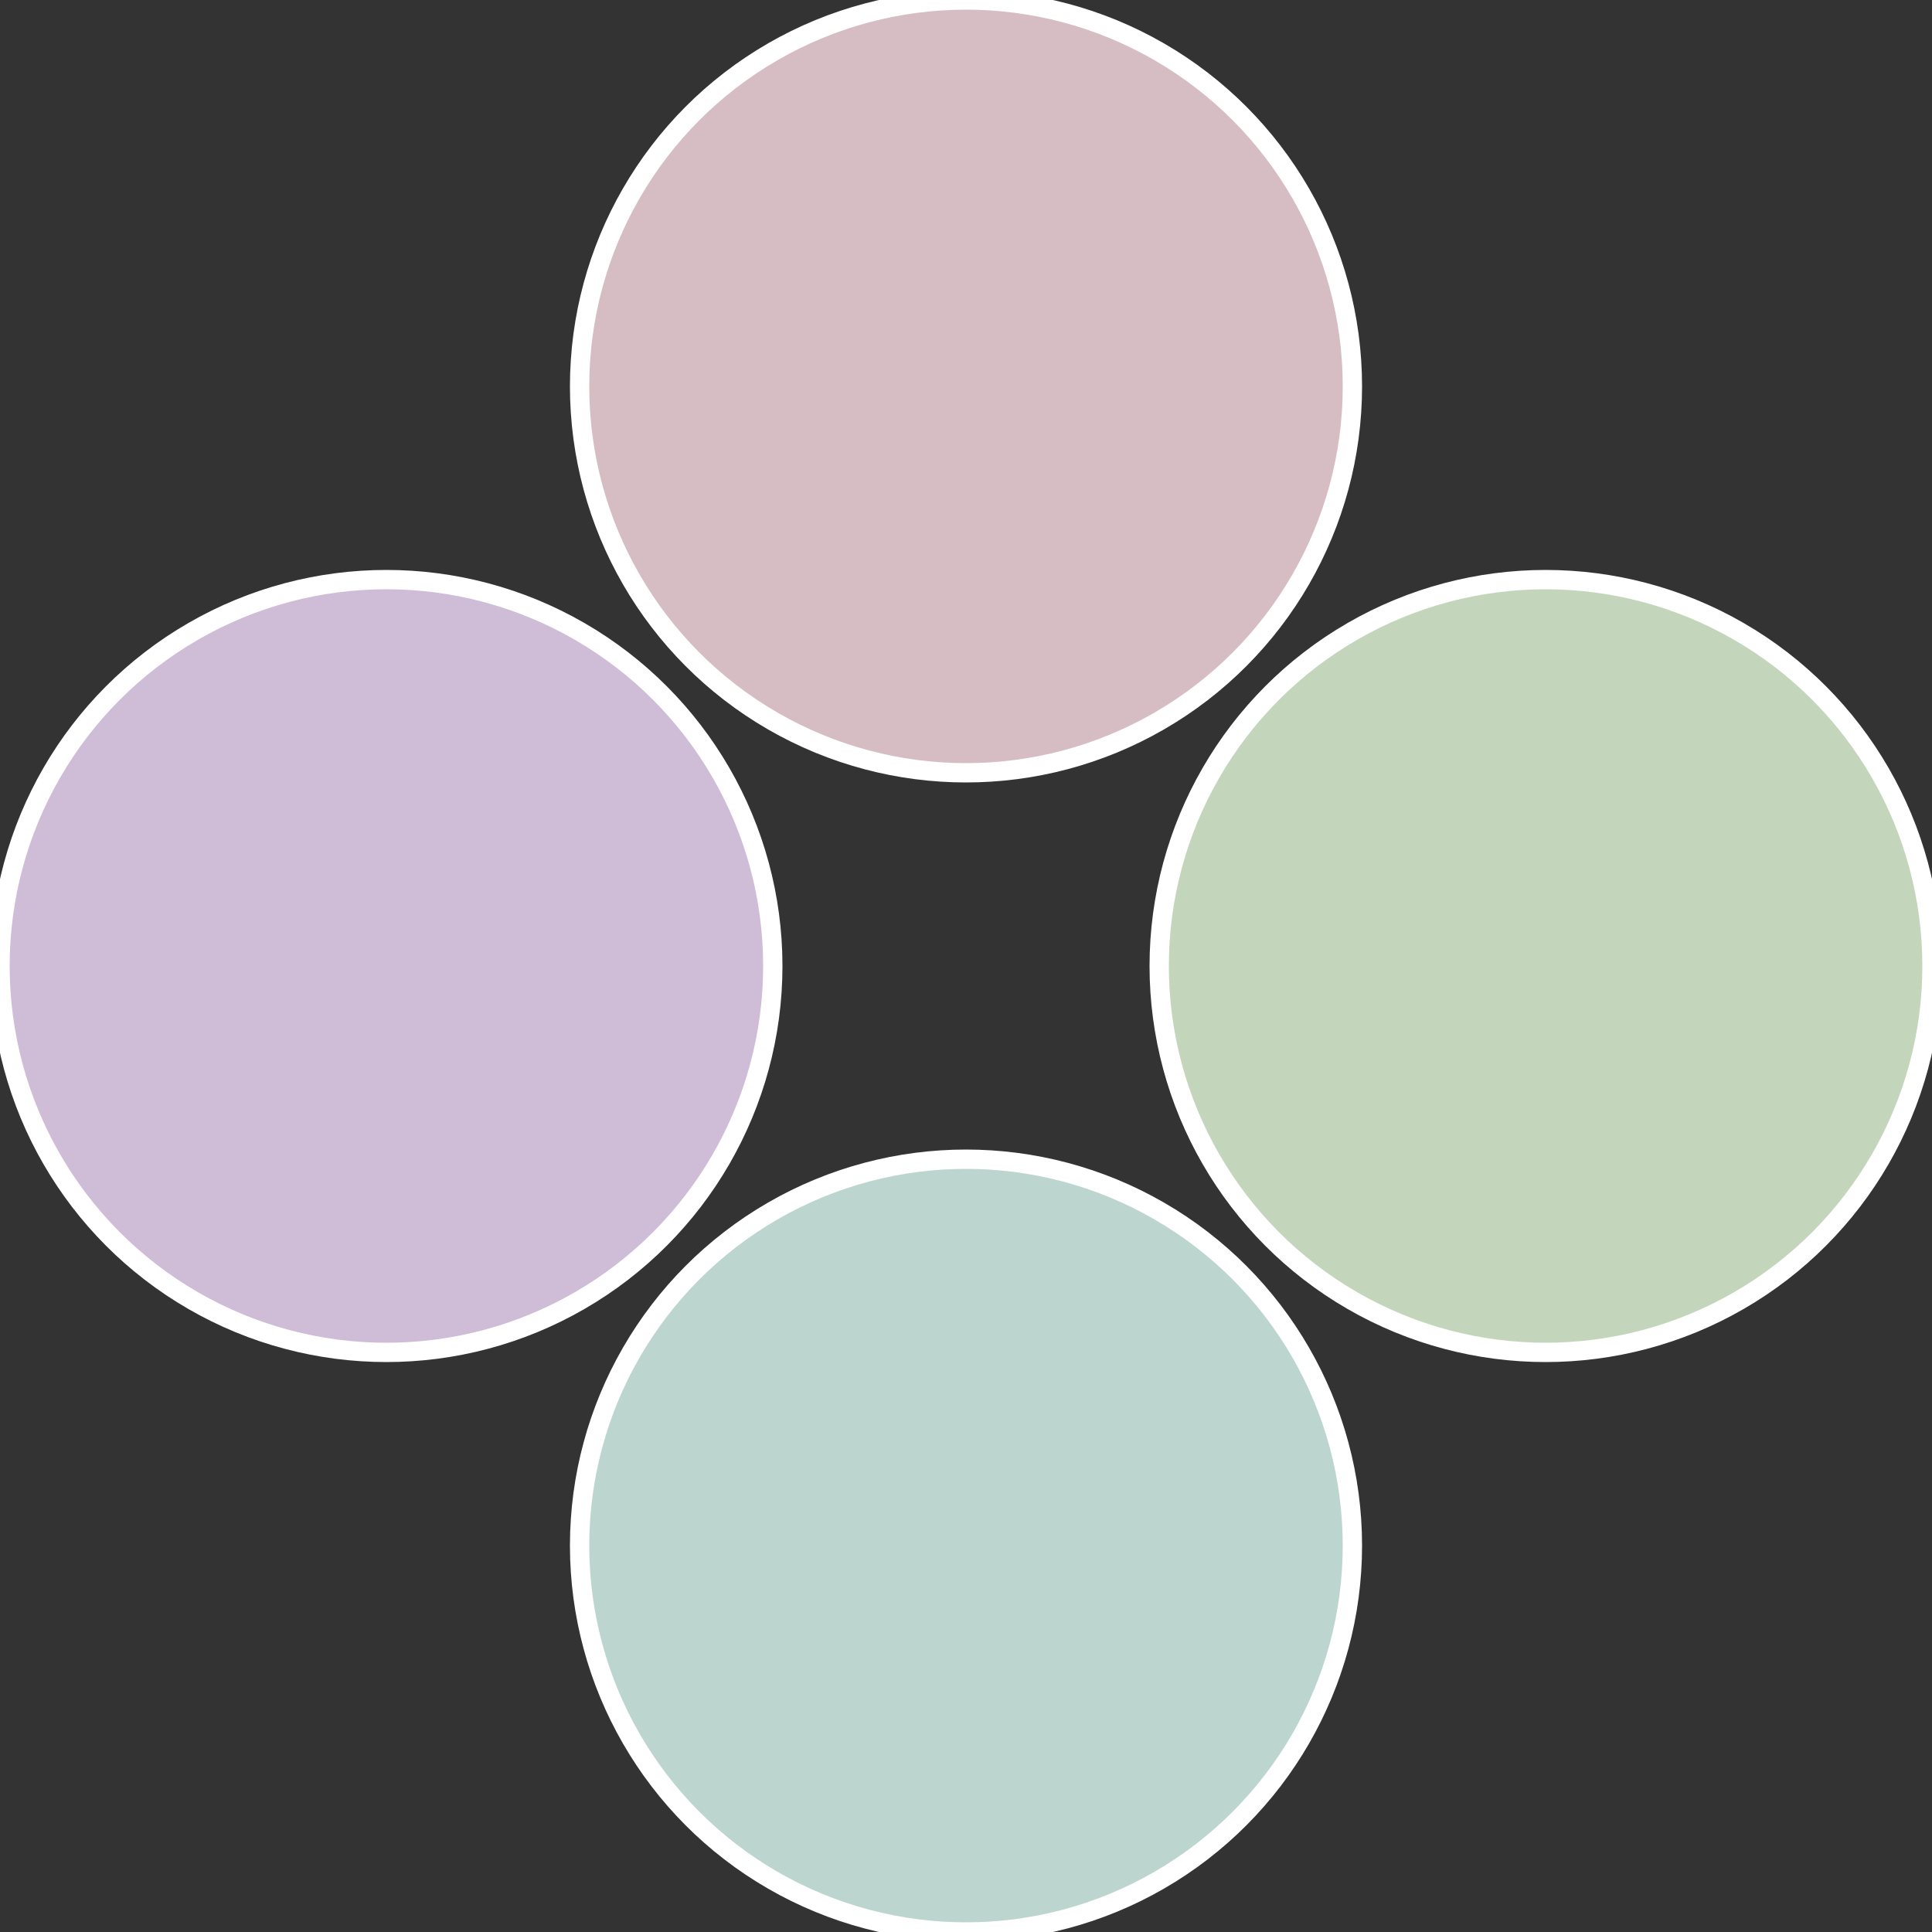
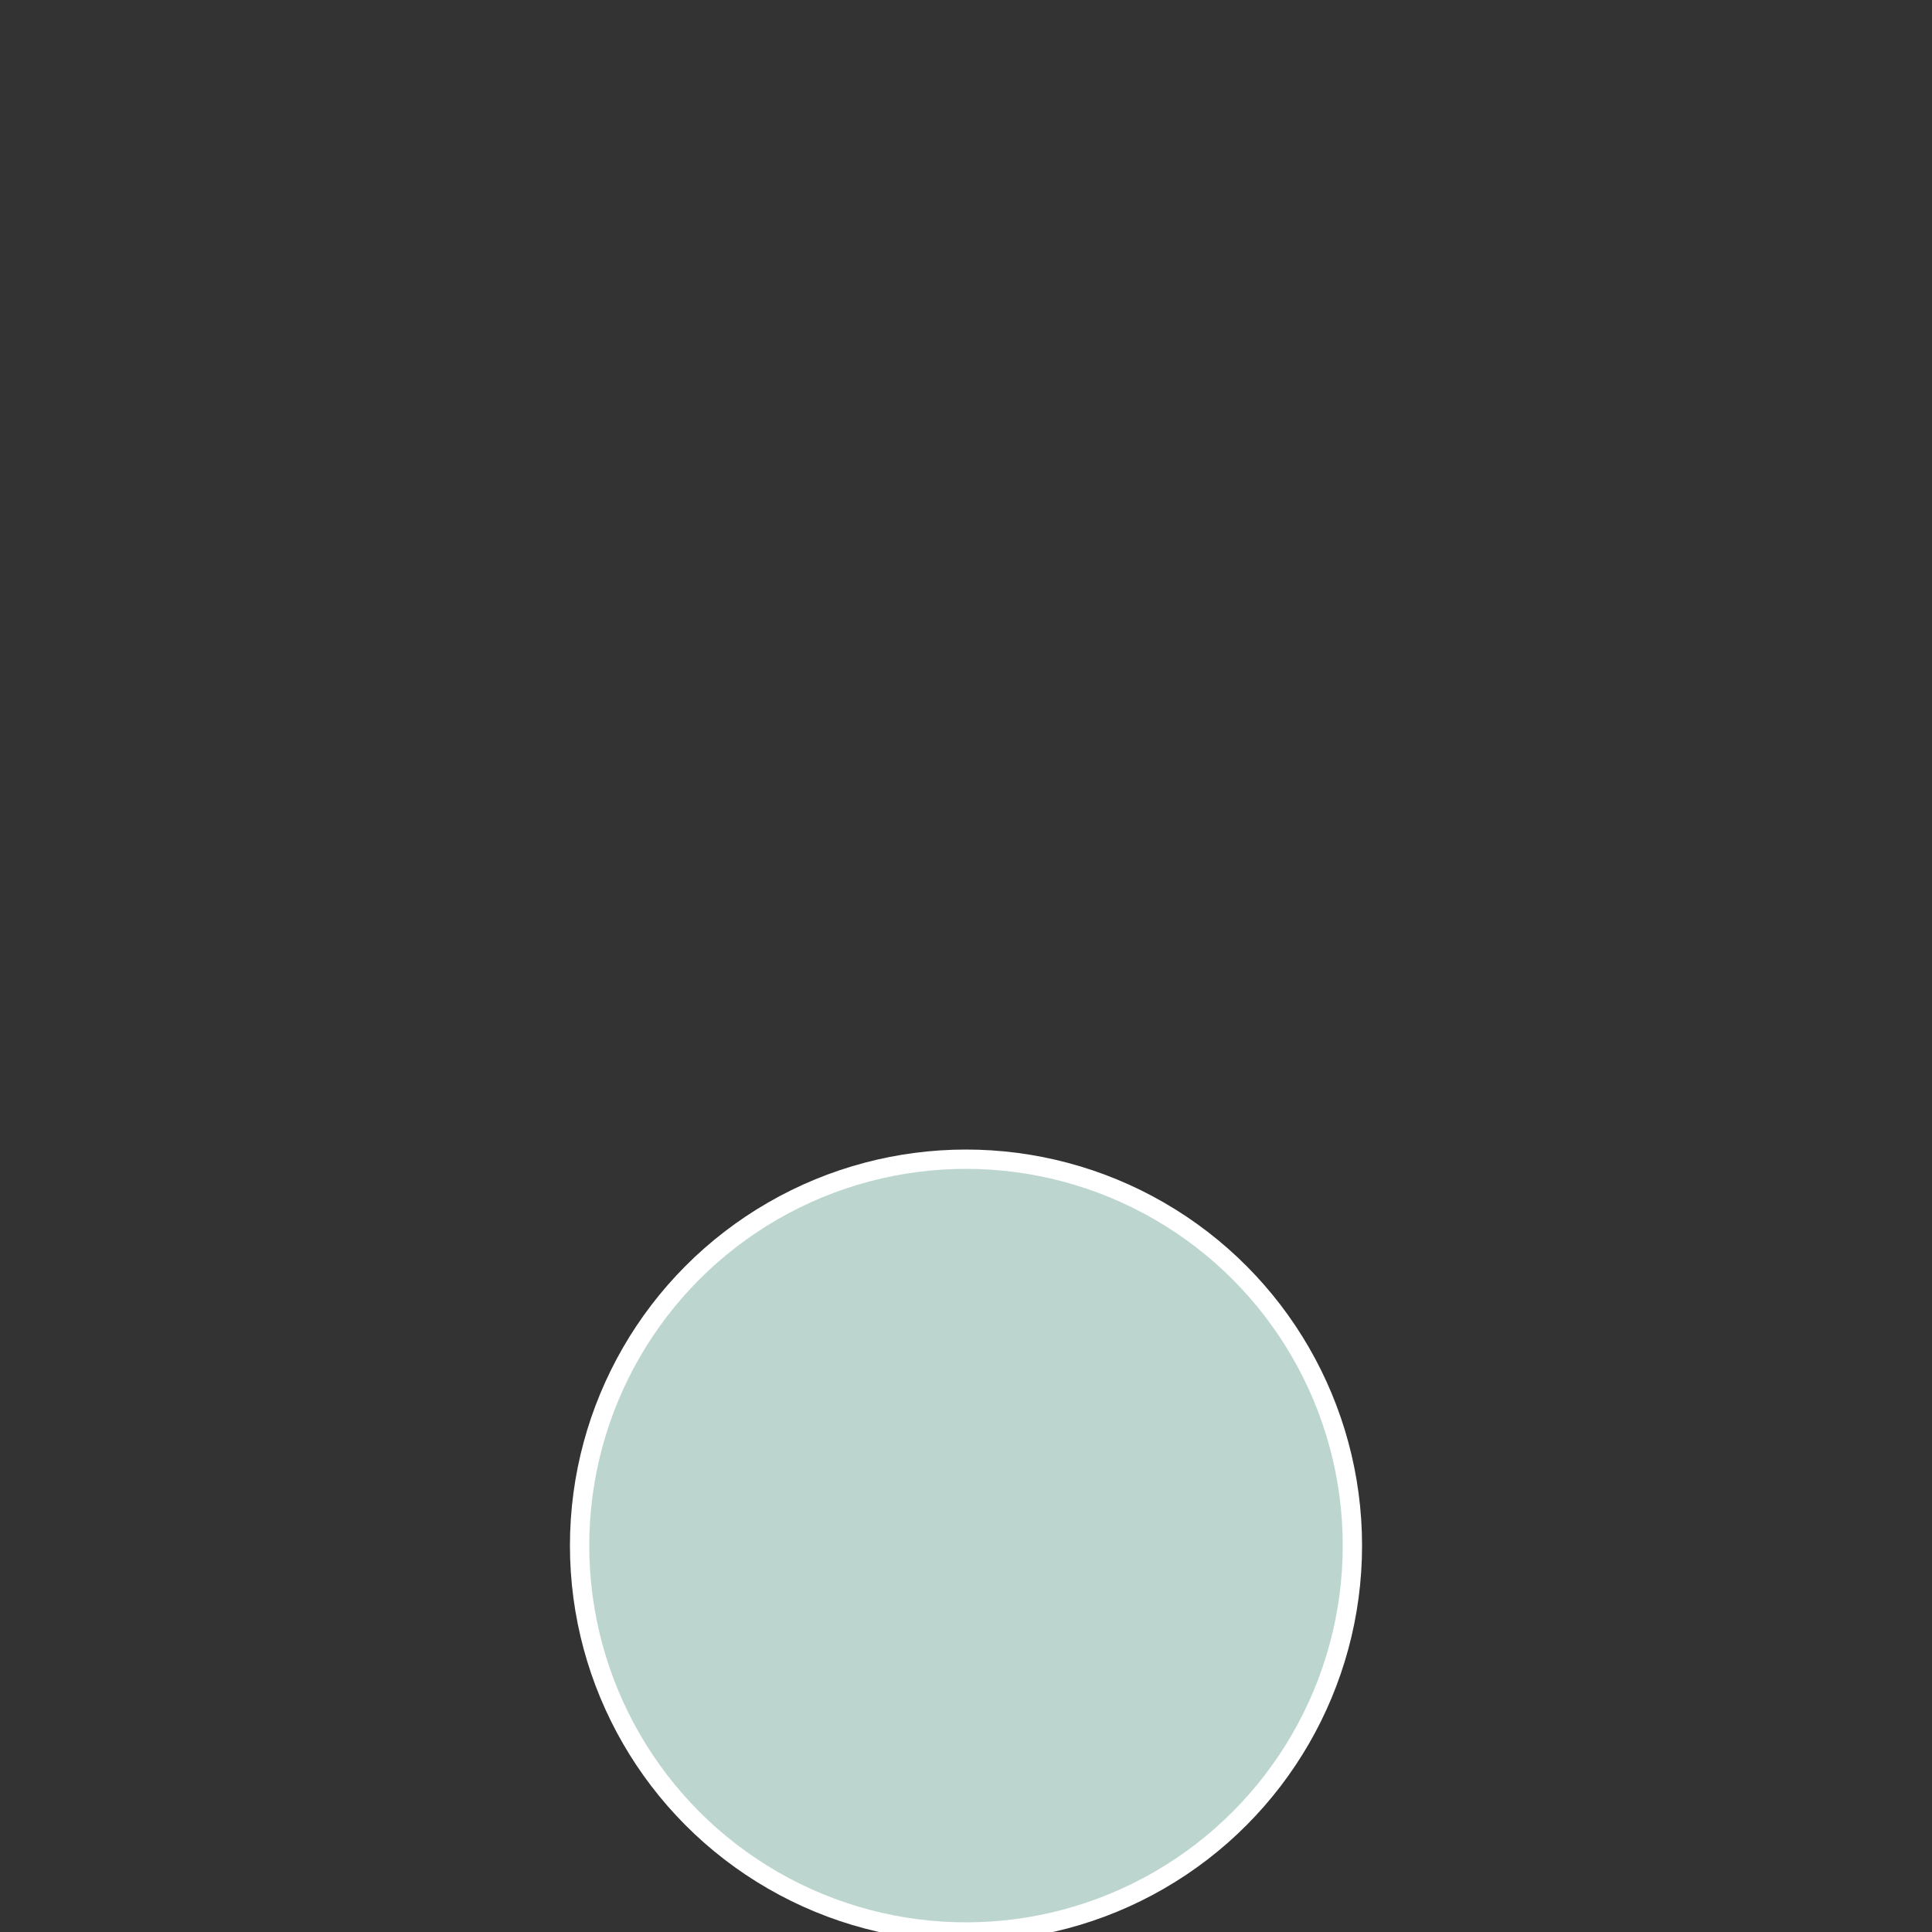
<svg xmlns="http://www.w3.org/2000/svg" width="500" height="500" viewBox="-1 -1 2 2">
  <rect x="-1" y="-1" width="2" height="2" fill="#333333" stroke="none" />
-   <circle cx="0.6" cy="0" r="0.4" fill="#c3d6bc" stroke="#fff" stroke-width="1%" />
  <circle cx="3.6739403974421E-17" cy="0.6" r="0.4" fill="#bcd6cf" stroke="#fff" stroke-width="1%" />
-   <circle cx="-0.6" cy="7.3478807948841E-17" r="0.4" fill="#cfbcd6" stroke="#fff" stroke-width="1%" />
-   <circle cx="-1.1021821192326E-16" cy="-0.6" r="0.4" fill="#d6bcc3" stroke="#fff" stroke-width="1%" />
</svg>